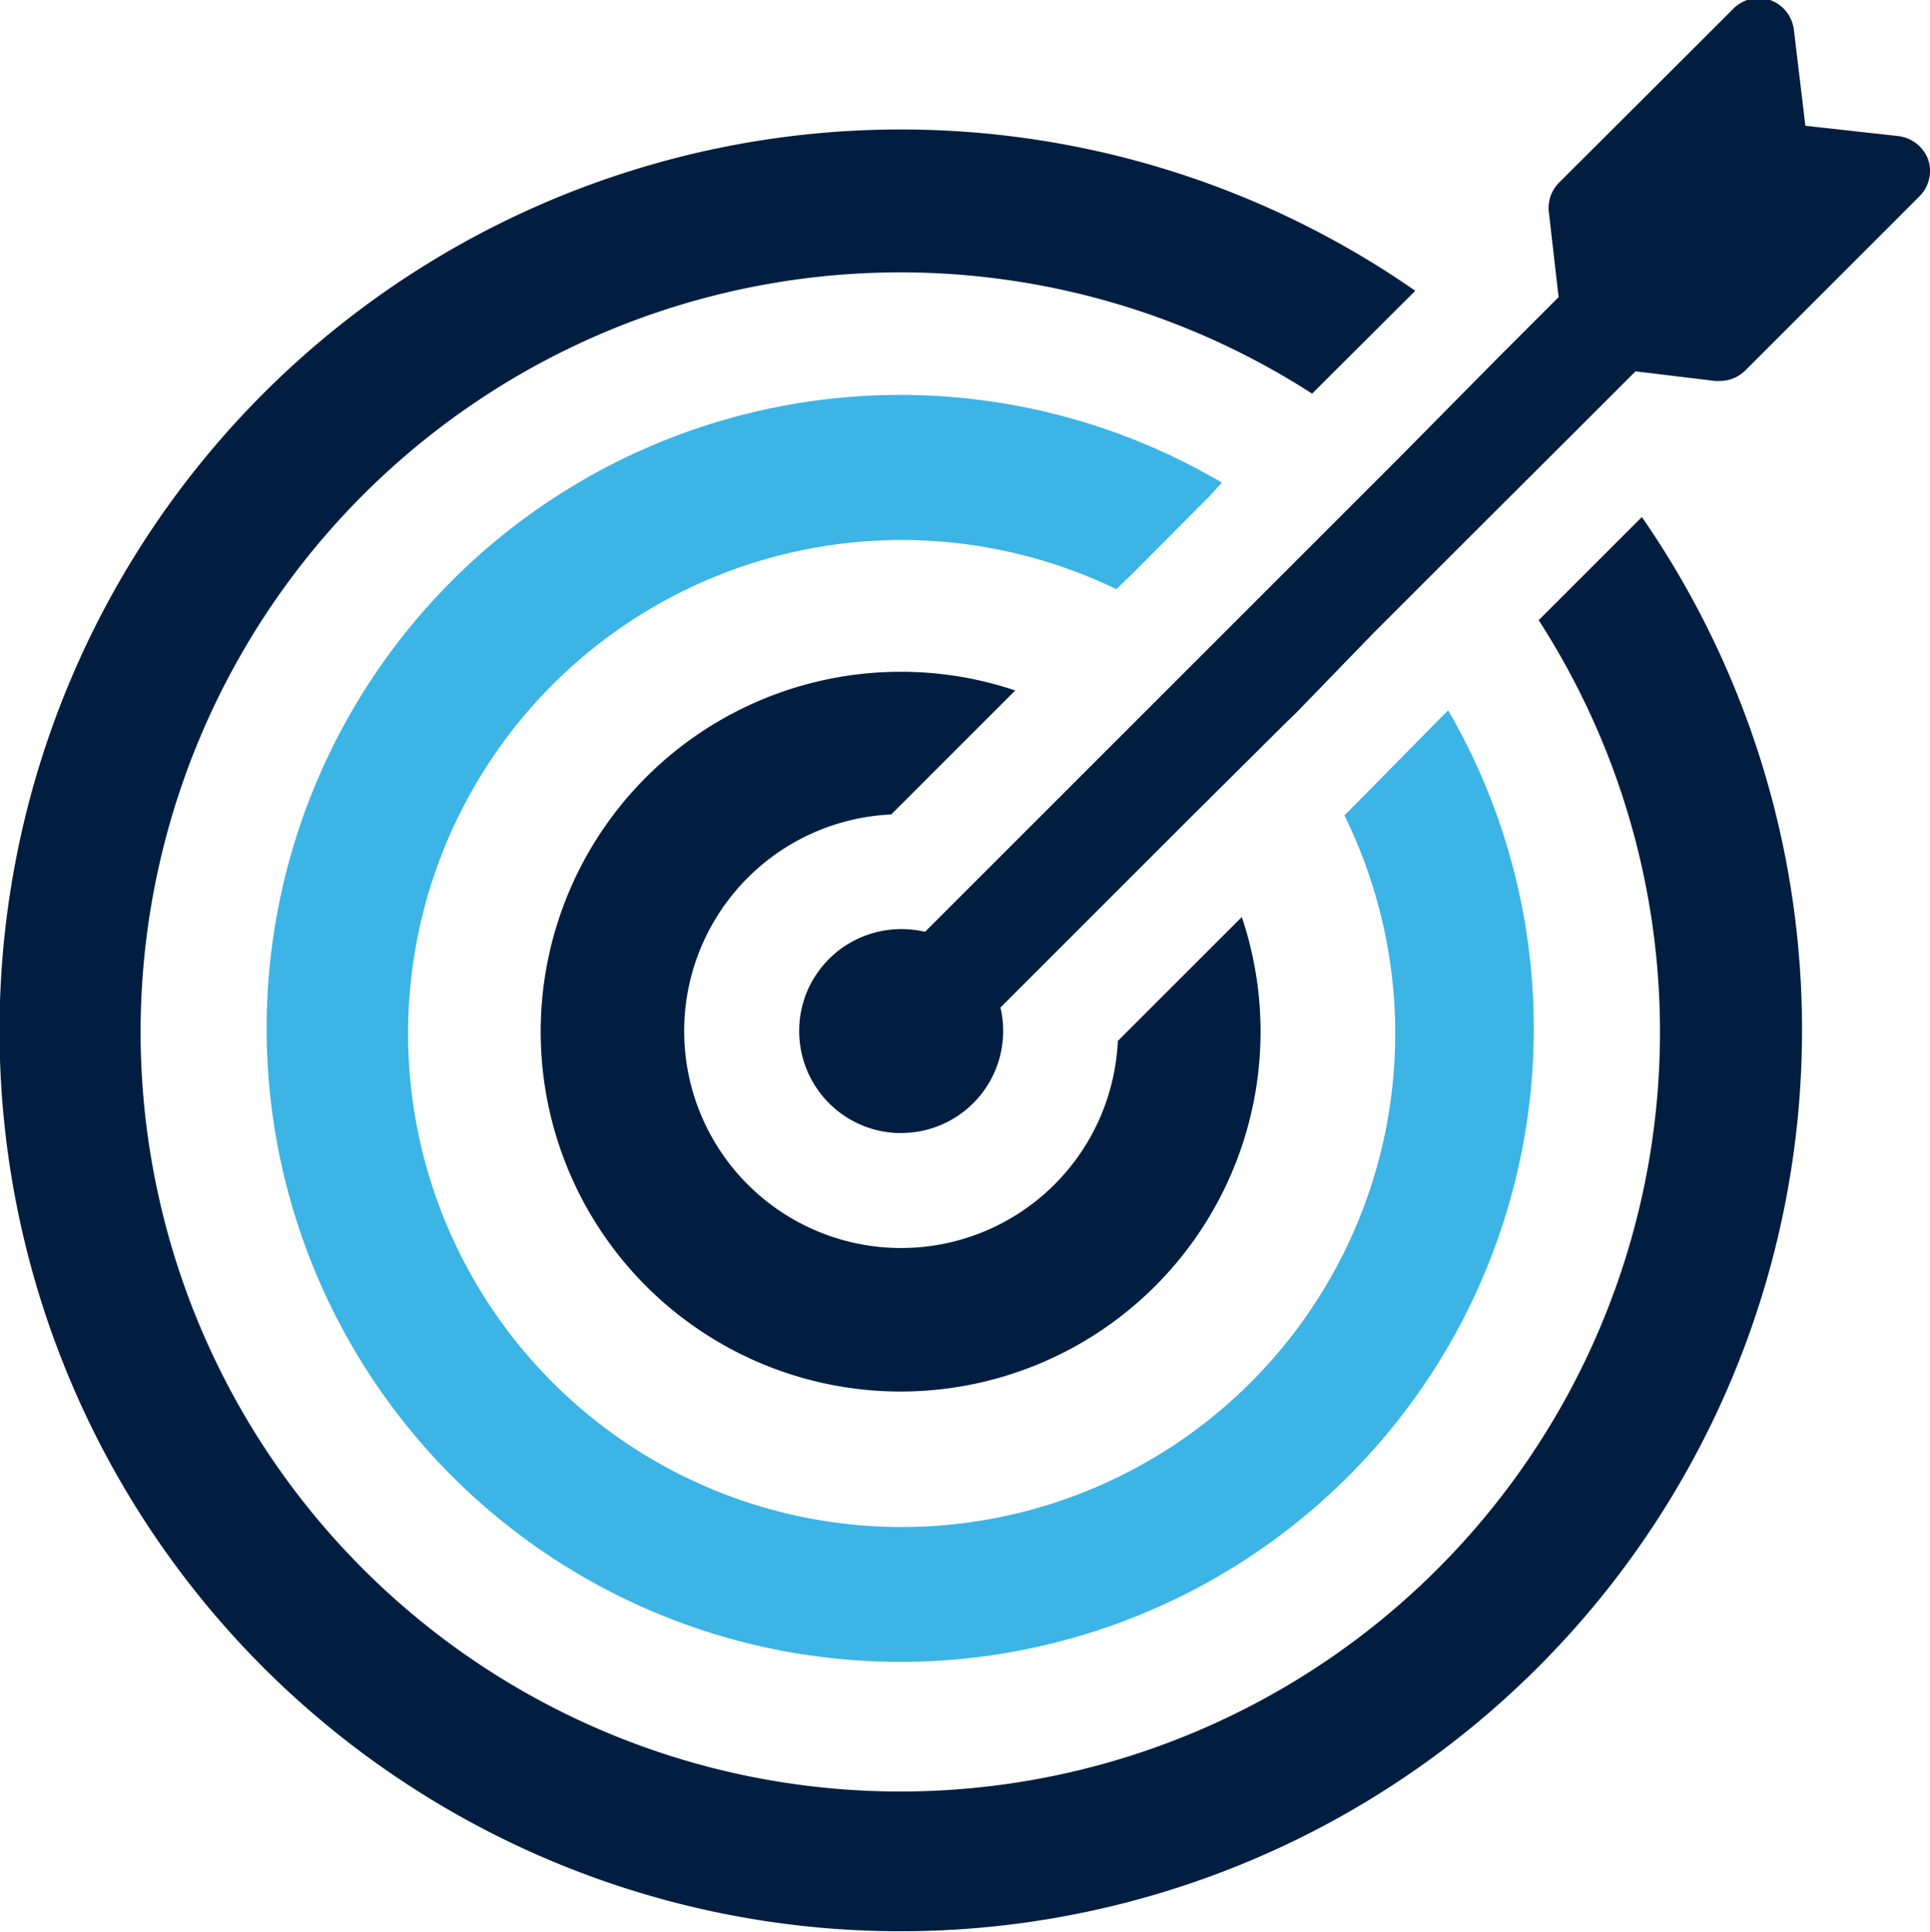
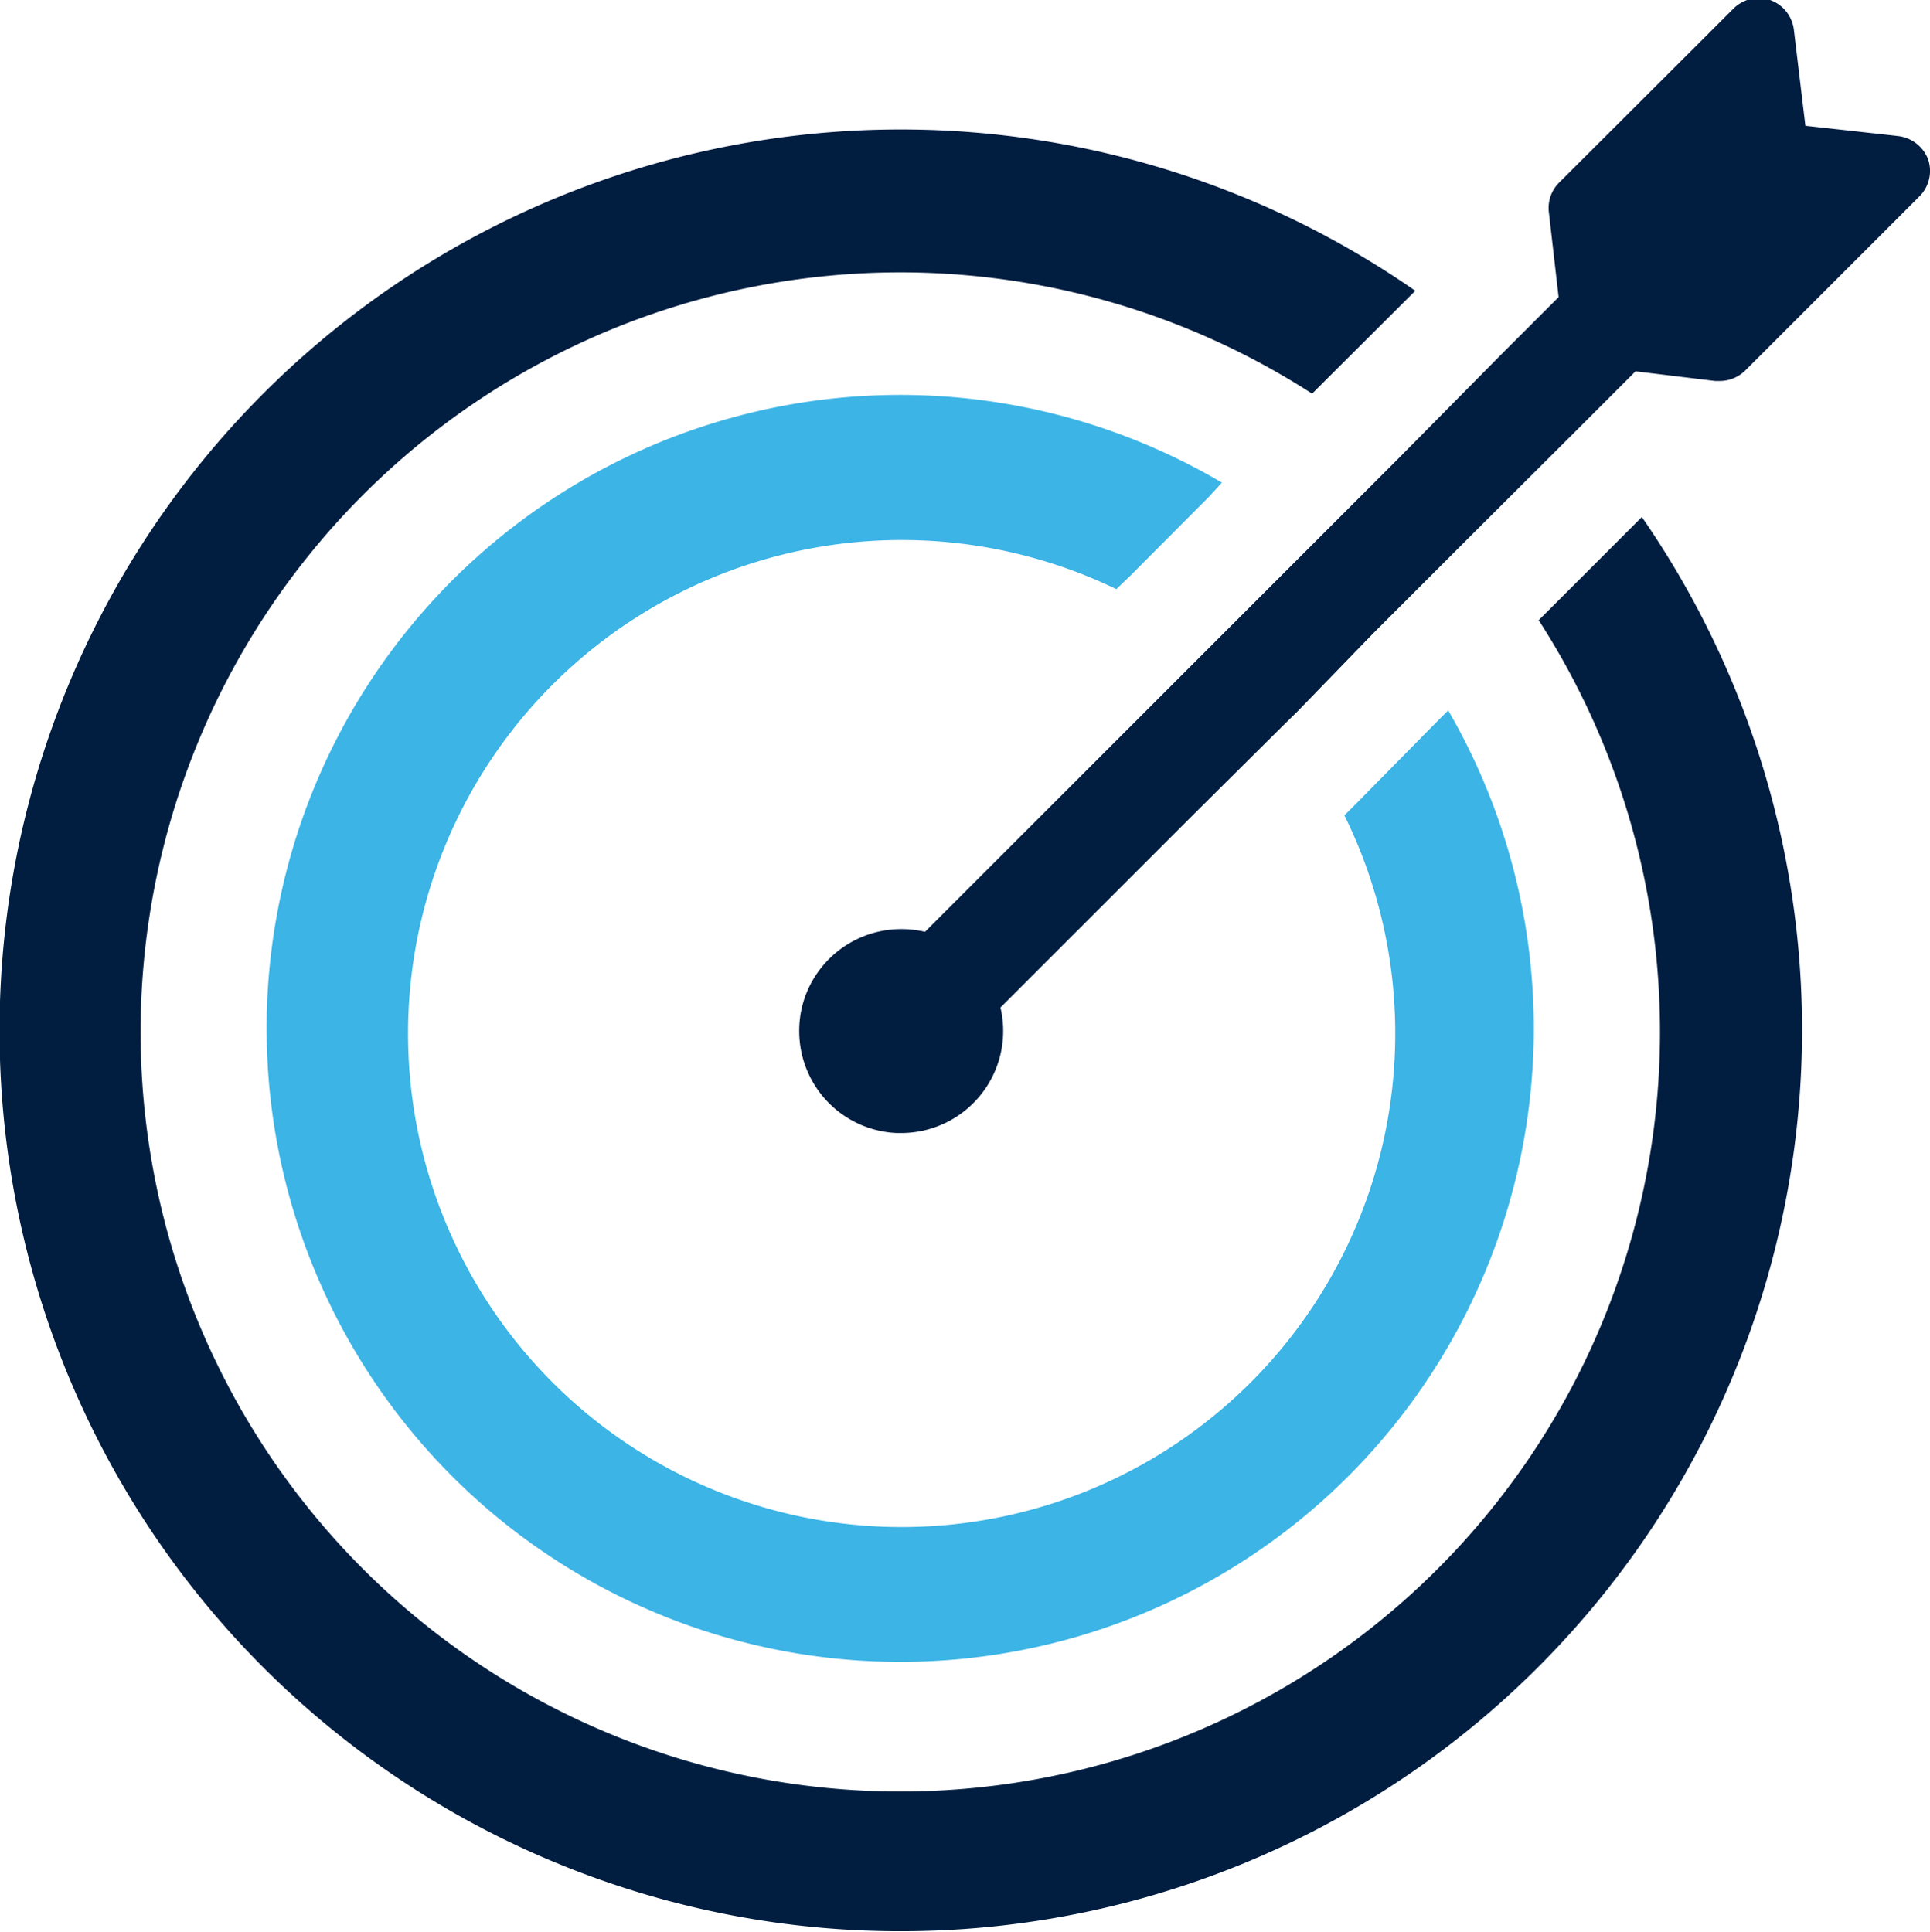
<svg xmlns="http://www.w3.org/2000/svg" viewBox="0 0 63.97 64.05">
  <defs>
    <style>.cls-1{fill:#3cb4e5;}.cls-2{fill:#011e41;}</style>
  </defs>
  <g id="Layer_2" data-name="Layer 2">
    <g id="Layer_1-2" data-name="Layer 1">
      <path class="cls-1" d="M37.46,19.09h0l2.61-2.62L40.5,16A21,21,0,1,0,48,23.55l-.43.43L45,26.59h0l-.44.44A16.36,16.36,0,1,1,37,19.53Z" />
-       <path class="cls-2" d="M29.54,27l4.11-4.11a11.79,11.79,0,0,0-3.78-.62A11.93,11.93,0,1,0,41.16,30.4l-4.11,4.11A7.19,7.19,0,1,1,29.54,27Z" />
-       <path class="cls-2" d="M51,20.56a25.18,25.18,0,1,1-7.51-7.51l3.42-3.41A29.87,29.87,0,0,0,8.75,55.3,29.88,29.88,0,0,0,54.42,17.14Z" />
+       <path class="cls-2" d="M51,20.56a25.18,25.18,0,1,1-7.51-7.51l3.42-3.41A29.87,29.87,0,0,0,8.75,55.3,29.88,29.88,0,0,0,54.42,17.14" />
      <path class="cls-2" d="M63.91,5.29a1.21,1.21,0,0,0-1-.78l-3.07-.34L59.46,1a1.2,1.2,0,0,0-.79-1,1.23,1.23,0,0,0-.76,0h0a1.24,1.24,0,0,0-.46.29l-.87.87-4.91,4.9a1.19,1.19,0,0,0-.33,1l.32,2.79-2,2L46.35,15.2h0l-2.92,2.92h0l-.42.42L40.5,21.05h0l-.42.42-3.14,3.14h0L33.55,28l-2.89,2.89h0a3.48,3.48,0,0,0-.79-.09,3.39,3.39,0,0,0-2.77,1.44,3.34,3.34,0,0,0-.61,1.94,3.38,3.38,0,0,0,3.23,3.38h.15a3.38,3.38,0,0,0,3.38-3.38,3.33,3.33,0,0,0-.09-.78l2.89-2.89,3.4-3.4L42.58,24l.42-.41h0L45.51,21l.42-.42,2.92-2.92,3.36-3.35,2-2,2.64.32H57a1.21,1.21,0,0,0,.84-.34l5.78-5.78A1.19,1.19,0,0,0,63.91,5.29Z" />
    </g>
  </g>
</svg>